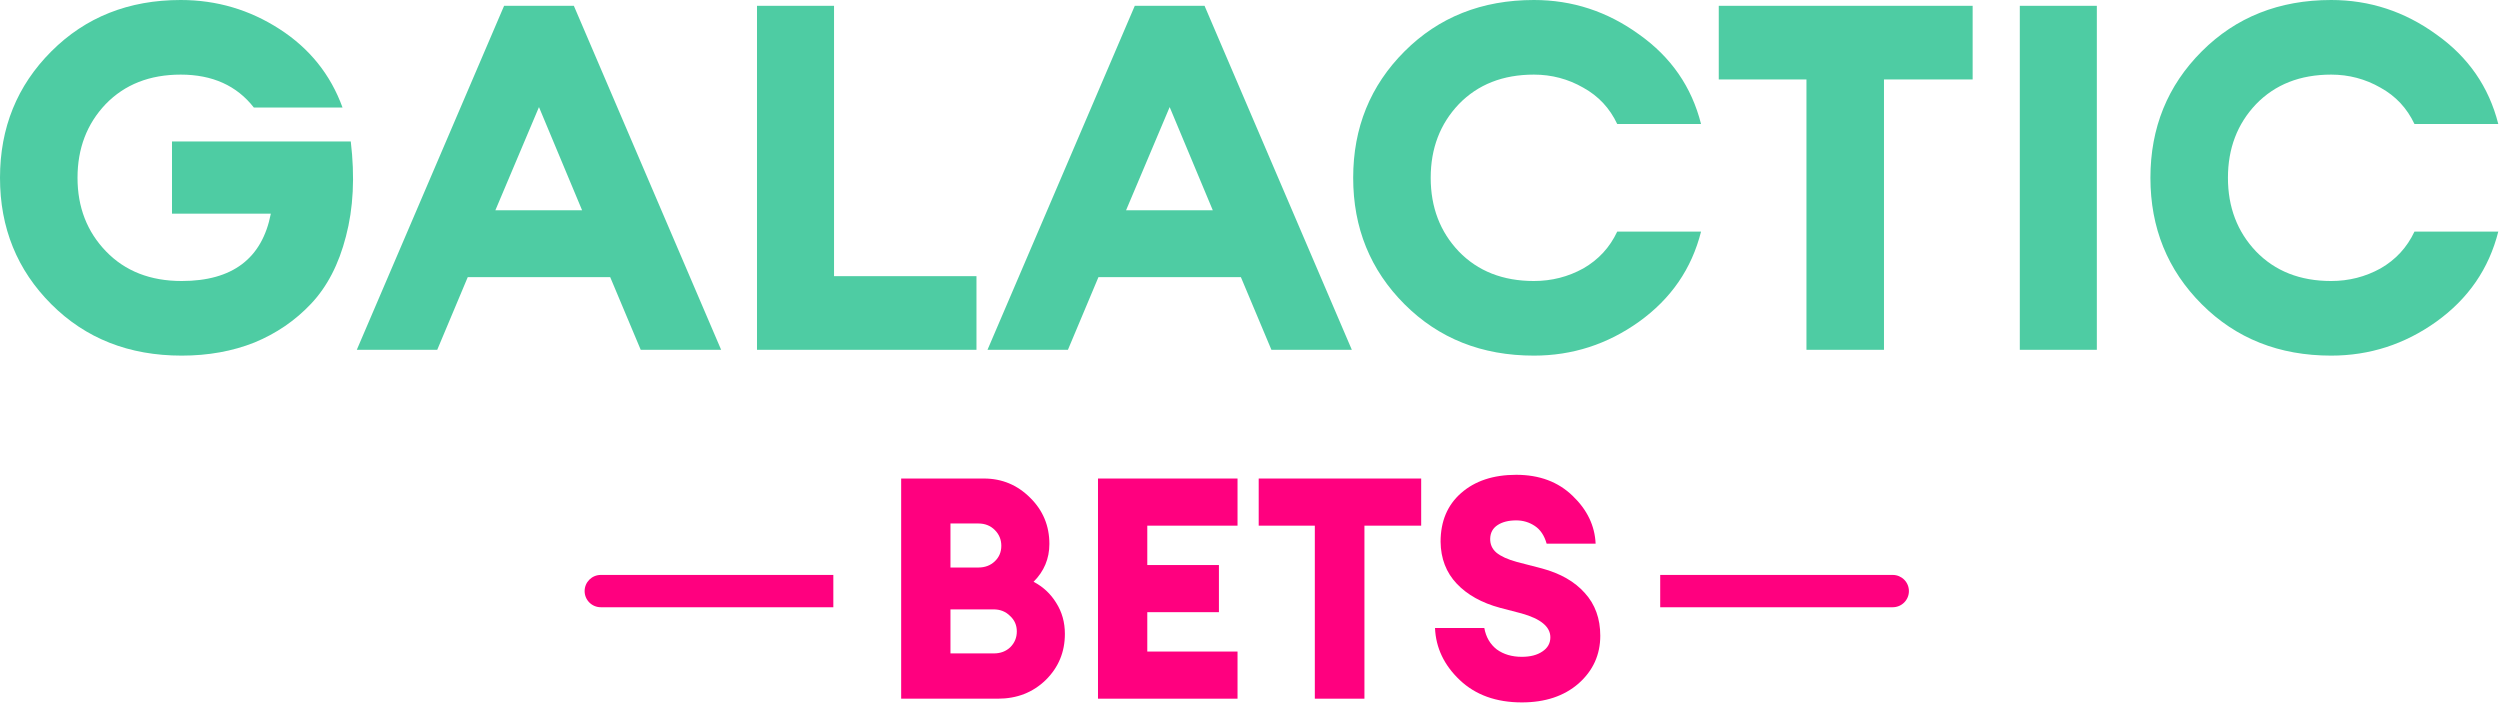
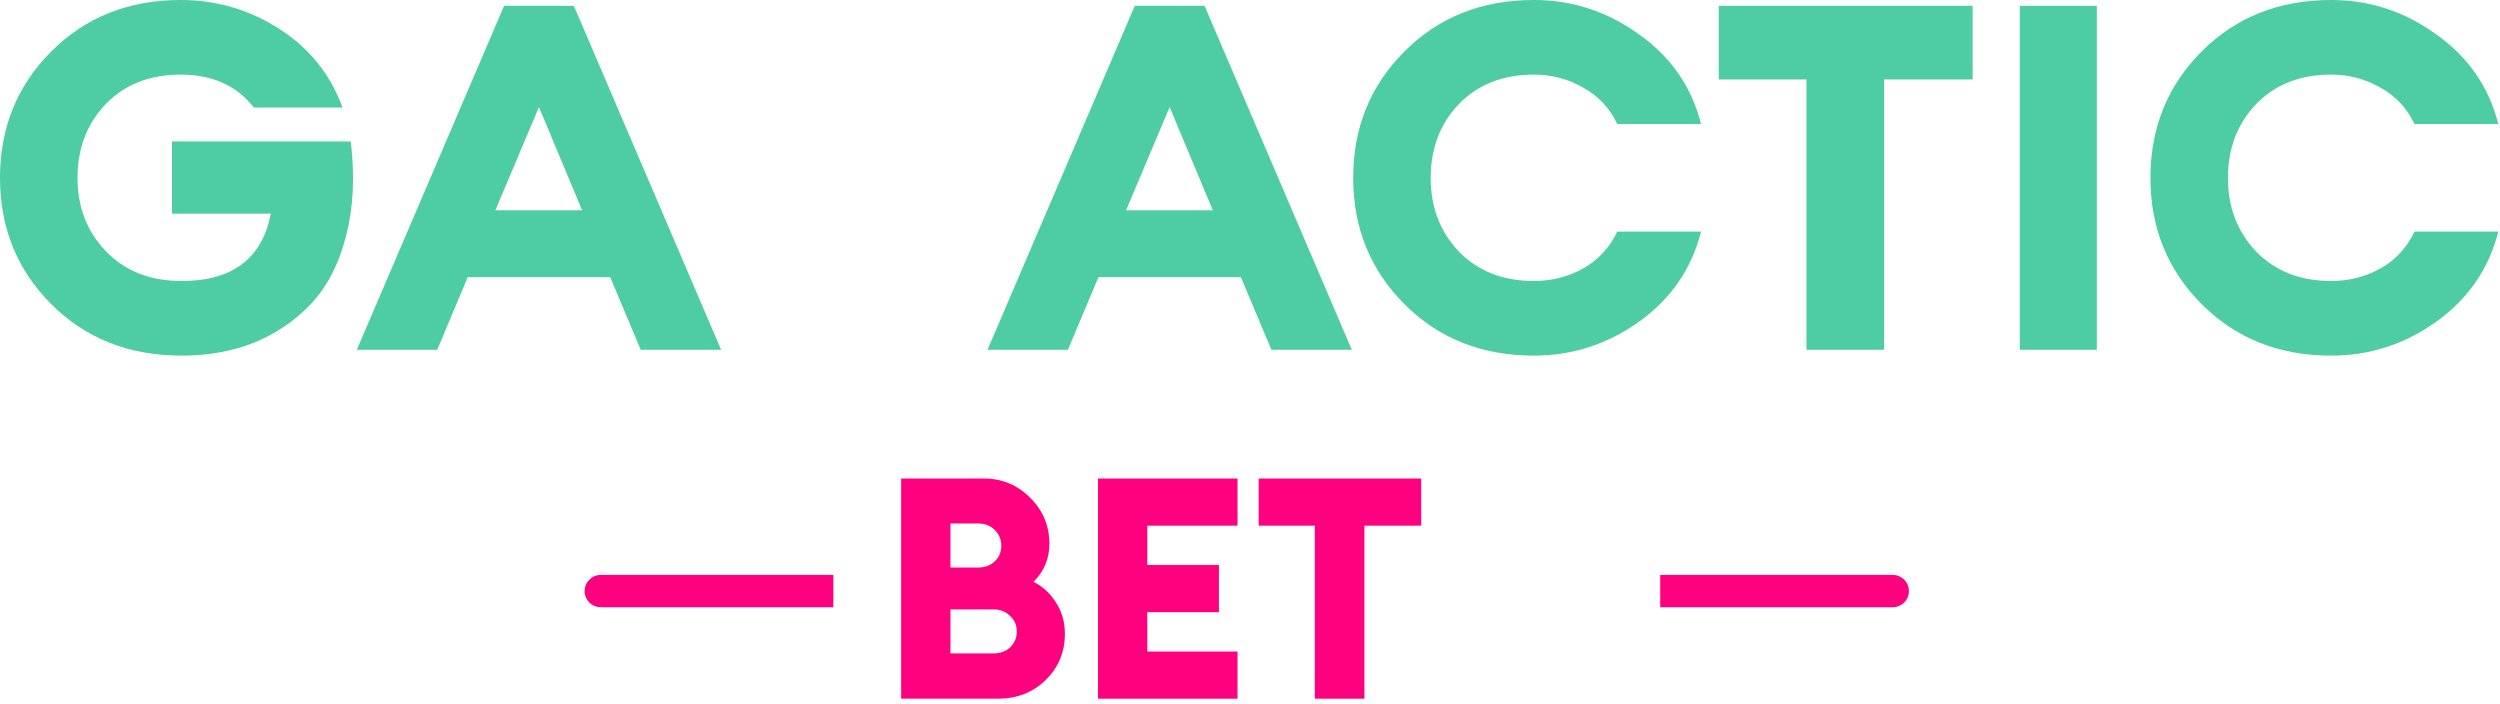
<svg xmlns="http://www.w3.org/2000/svg" width="774" height="218" viewBox="0 0 774 218" fill="none">
  <path d="M279 216.312V148.152H304.632C310.2 148.152 314.968 150.136 318.936 154.104C322.904 158.008 324.888 162.776 324.888 168.408C324.888 172.952 323.256 176.856 319.992 180.12C322.936 181.656 325.272 183.832 327 186.648C328.792 189.464 329.688 192.664 329.688 196.248C329.688 201.88 327.704 206.648 323.736 210.552C319.768 214.392 314.84 216.312 308.952 216.312H279ZM294.264 202.296H307.704C309.752 202.296 311.448 201.656 312.792 200.376C314.136 199.032 314.808 197.4 314.808 195.48C314.808 193.56 314.104 191.96 312.696 190.68C311.352 189.336 309.656 188.664 307.608 188.664H294.264V202.296ZM294.264 175.704H302.904C304.952 175.704 306.648 175.064 307.992 173.784C309.336 172.504 310.008 170.904 310.008 168.984C310.008 167.064 309.336 165.432 307.992 164.088C306.648 162.744 304.952 162.072 302.904 162.072H294.264V175.704Z" fill="#FF007F" />
  <path d="M339.938 216.312V148.152H383.138V162.744H355.201V174.936H377.378V189.528H355.201V201.72H383.138V216.312H339.938Z" fill="#FF007F" />
  <path d="M407.069 216.312V162.744H389.693V148.152H439.997V162.744H422.429V216.312H407.069Z" fill="#FF007F" />
-   <path d="M471.158 217.464C463.222 217.464 456.822 215.16 451.958 210.552C447.094 205.944 444.534 200.568 444.278 194.424H459.542C460.054 197.24 461.334 199.448 463.382 201.048C465.494 202.584 468.086 203.352 471.158 203.352C473.782 203.352 475.894 202.808 477.494 201.72C479.158 200.632 479.99 199.16 479.99 197.304C479.99 194.04 477.014 191.576 471.062 189.912L464.438 188.184C458.742 186.648 454.262 184.152 450.998 180.696C447.734 177.24 446.07 172.92 446.006 167.736C446.006 161.4 448.118 156.376 452.342 152.664C456.63 148.888 462.326 147 469.43 147C476.598 147 482.422 149.176 486.902 153.528C491.382 157.816 493.75 162.744 494.006 168.312H478.838C478.134 165.816 476.918 163.992 475.19 162.84C473.462 161.688 471.542 161.112 469.43 161.112C467.062 161.112 465.142 161.592 463.67 162.552C462.198 163.512 461.43 164.888 461.366 166.68C461.302 168.472 461.942 169.944 463.286 171.096C464.694 172.248 466.806 173.208 469.622 173.976L477.398 175.992C483.094 177.528 487.51 180.056 490.646 183.576C493.846 187.096 495.446 191.512 495.446 196.824C495.446 202.712 493.206 207.64 488.726 211.608C484.246 215.512 478.39 217.464 471.158 217.464Z" fill="#FF007F" />
  <path d="M56.25 110.1C39.95 110.1 26.5 104.8 15.9 94.2C5.3 83.6 0 70.55 0 55.05C0 39.55 5.3 26.5 15.9 15.9C26.5 5.3 39.85 0 55.95 0C67.05 0 77.25 3 86.55 9C95.85 15 102.35 23.1 106.05 33.3H78.6C73.3 26.5 65.75 23.1 55.95 23.1C46.35 23.1 38.6 26.15 32.7 32.25C26.9 38.35 24 45.95 24 55.05C24 64.15 26.95 71.75 32.85 77.85C38.75 83.95 46.55 87 56.25 87C71.95 87 81.15 80.05 83.85 66.15H53.25V43.8H108.6C109.9 54.7 109.4 64.5 107.1 73.2C104.9 81.8 101.3 88.75 96.3 94.05C91.4 99.25 85.55 103.25 78.75 106.05C71.95 108.75 64.45 110.1 56.25 110.1Z" fill="#4ECCA3" />
  <path d="M110.466 108.3L156.066 1.8H177.666L223.266 108.3H198.366L188.916 85.8H144.816L135.366 108.3H110.466ZM166.866 33.15L153.366 65.1H180.216L166.866 33.15Z" fill="#4ECCA3" />
-   <path d="M234.366 108.3V1.8H258.216V85.5H302.316V108.3H234.366Z" fill="#4ECCA3" />
  <path d="M305.729 108.3L351.329 1.8H372.929L418.529 108.3H393.629L384.179 85.8H340.079L330.629 108.3H305.729ZM362.129 33.15L348.629 65.1H375.479L362.129 33.15Z" fill="#4ECCA3" />
  <path d="M474.895 110.1C458.795 110.1 445.445 104.8 434.845 94.2C424.245 83.6 418.945 70.55 418.945 55.05C418.945 39.55 424.245 26.5 434.845 15.9C445.445 5.3 458.795 0 474.895 0C486.795 0 497.645 3.55 507.445 10.65C517.345 17.65 523.745 26.9 526.645 38.4H500.695C498.395 33.5 494.895 29.75 490.195 27.15C485.495 24.45 480.395 23.1 474.895 23.1C465.295 23.1 457.545 26.15 451.645 32.25C445.845 38.35 442.945 45.95 442.945 55.05C442.945 64.15 445.845 71.75 451.645 77.85C457.545 83.95 465.295 87 474.895 87C480.395 87 485.495 85.7 490.195 83.1C494.895 80.4 498.395 76.6 500.695 71.7H526.645C523.745 83.2 517.345 92.5 507.445 99.6C497.645 106.6 486.795 110.1 474.895 110.1Z" fill="#4ECCA3" />
  <path d="M559.279 108.3V24.6H532.129V1.8H610.729V24.6H583.279V108.3H559.279Z" fill="#4ECCA3" />
  <path d="M625.332 108.3V1.8H649.182V108.3H625.332Z" fill="#4ECCA3" />
  <path d="M721.721 110.1C705.621 110.1 692.272 104.8 681.672 94.2C671.072 83.6 665.771 70.55 665.771 55.05C665.771 39.55 671.072 26.5 681.672 15.9C692.272 5.3 705.621 0 721.721 0C733.621 0 744.471 3.55 754.271 10.65C764.171 17.65 770.571 26.9 773.471 38.4H747.521C745.221 33.5 741.721 29.75 737.021 27.15C732.321 24.45 727.221 23.1 721.721 23.1C712.121 23.1 704.371 26.15 698.471 32.25C692.671 38.35 689.771 45.95 689.771 55.05C689.771 64.15 692.671 71.75 698.471 77.85C704.371 83.95 712.121 87 721.721 87C727.221 87 732.321 85.7 737.021 83.1C741.721 80.4 745.221 76.6 747.521 71.7H773.471C770.571 83.2 764.171 92.5 754.271 99.6C744.471 106.6 733.621 110.1 721.721 110.1Z" fill="#4ECCA3" />
  <path d="M519 178H514V188H519V178ZM586 188C588.761 188 591 185.761 591 183C591 180.239 588.761 178 586 178V188ZM519 188H586V178H519V188Z" fill="#FF007F" />
  <path d="M186 178C183.239 178 181 180.239 181 183C181 185.761 183.239 188 186 188V178ZM253 188H258V178H253V188ZM186 188H253V178H186V188Z" fill="#FF007F" />
</svg>